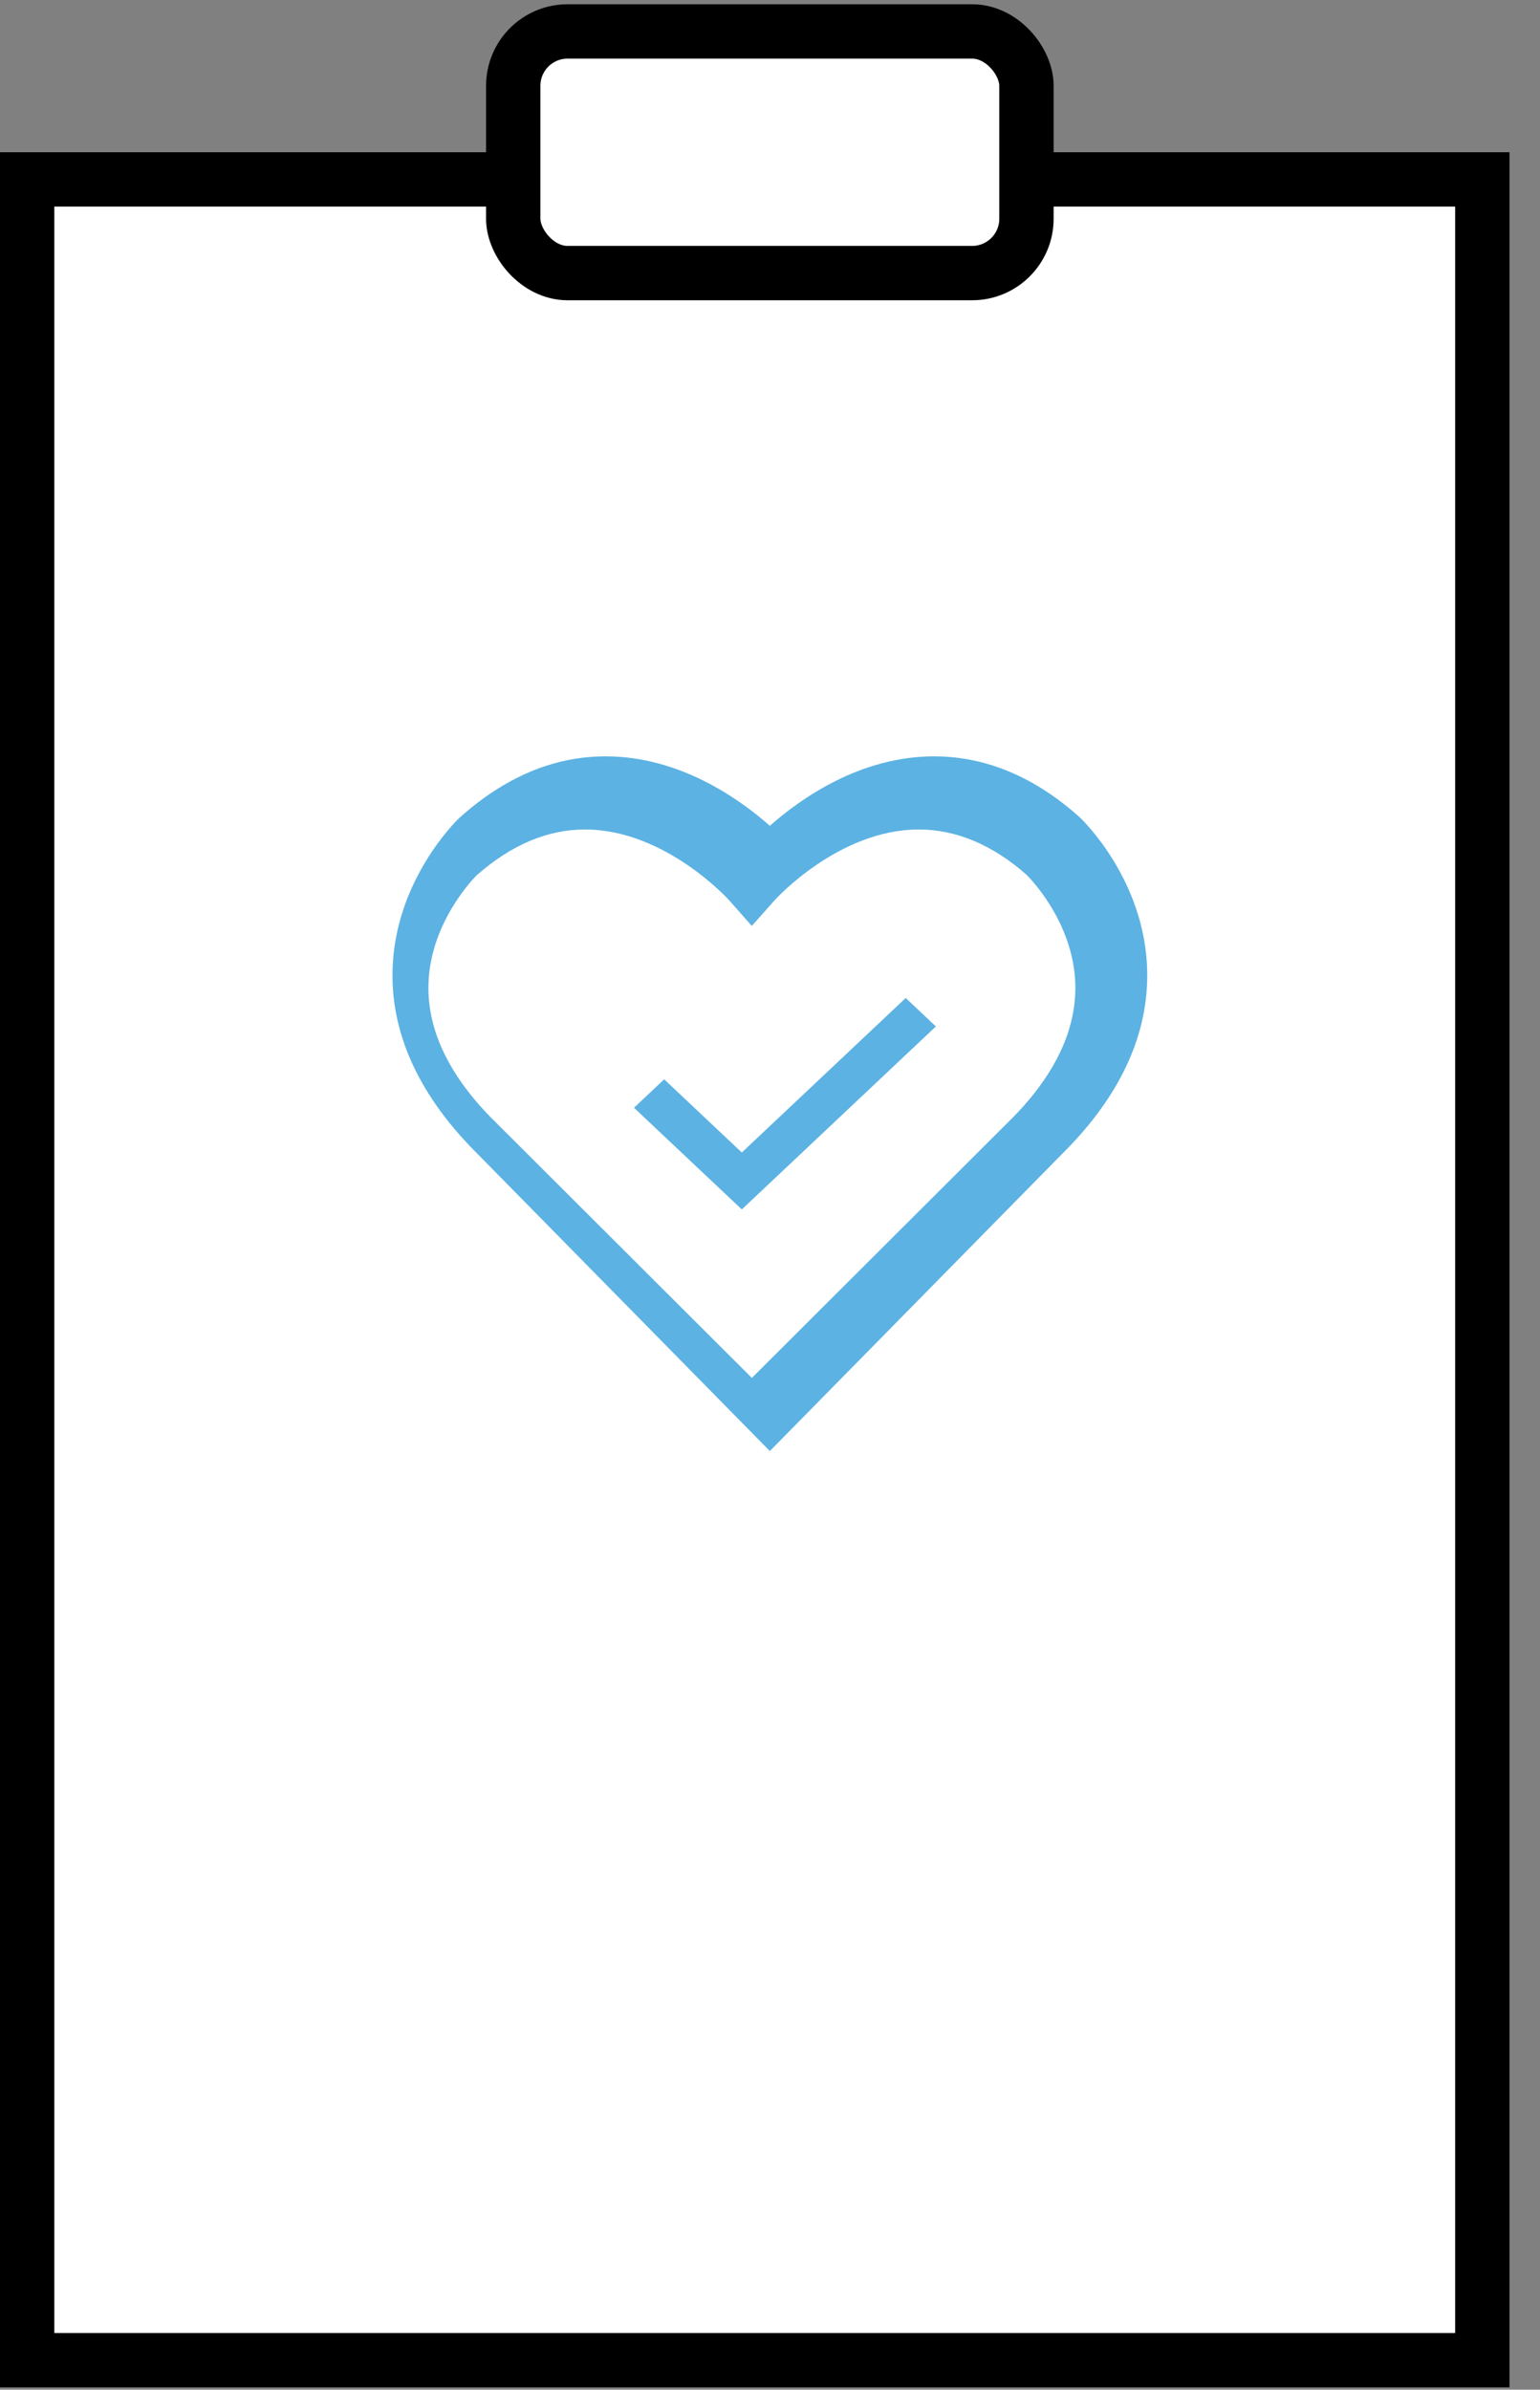
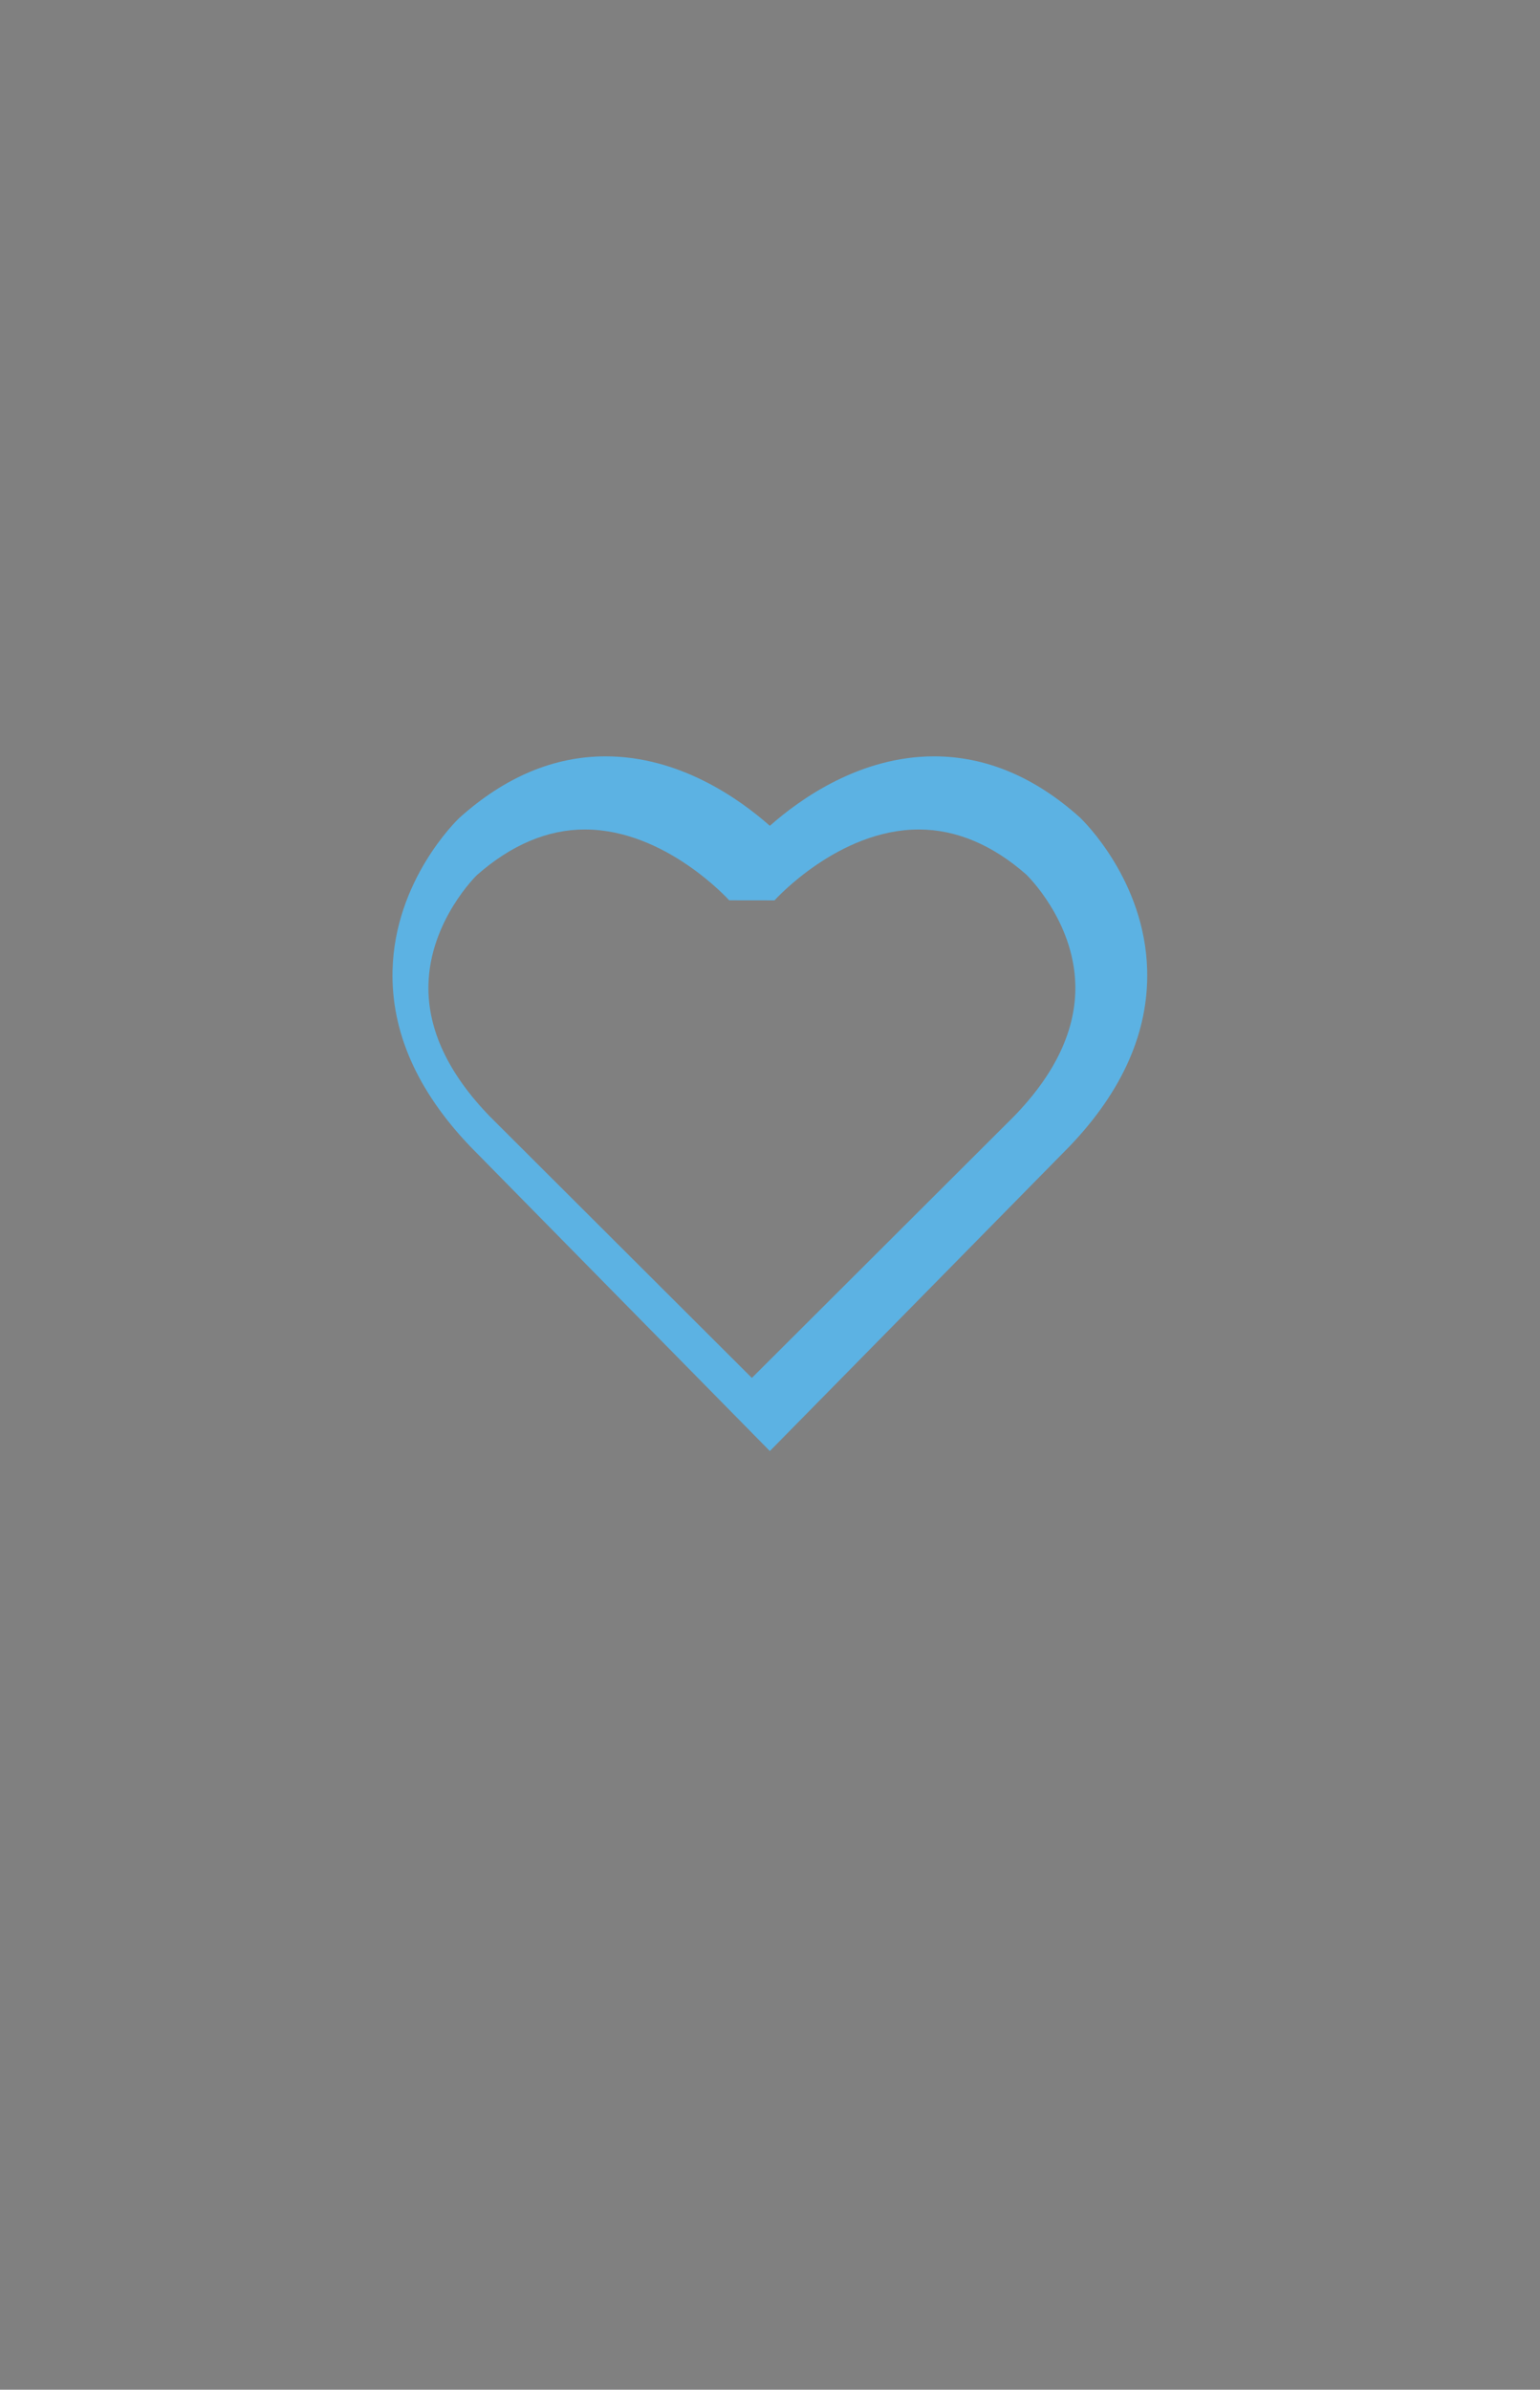
<svg xmlns="http://www.w3.org/2000/svg" width="49px" height="76px" viewBox="0 0 49 76" version="1.1">
  <rect x="0" y="0" width="49" height="76" fill="#808080" stroke="none" />
  <title>icon-learn-more-about-medicaid2</title>
  <desc>Created with Sketch.</desc>
  <g id="No-member-left-behind" stroke="none" stroke-width="1" fill="none" fill-rule="evenodd">
    <g id="no-member-left-behind-shop-plans-and-products" transform="translate(-1149, -599)">
      <g id="icon-learn-more-about-medicaid2" transform="translate(1149, 600)">
-         <rect id="Rectangle" stroke="#000000" stroke-width="1.729" fill="#FFFFFF" transform="translate(24.015, 39.384) rotate(-270) translate(-24.015, -39.384) " x="-10.663" y="16.234" width="69.355" height="46.301" />
-         <path d="M15.169,26.835 C15.17,26.835 13.673,28.284 13.632,30.333 C13.604,31.74 14.265,33.148 15.596,34.516 L23.923,42.822 L32.26,34.506 C33.582,33.148 34.243,31.74 34.215,30.333 C34.174,28.279 32.67,26.828 32.655,26.814 C31.582,25.87 30.423,25.38 29.236,25.38 C26.678,25.38 24.664,27.612 24.644,27.634 L23.921,28.447 L23.201,27.632 C23.182,27.612 21.168,25.38 18.61,25.38 C17.422,25.38 16.265,25.87 15.169,26.835 L15.169,26.835 Z M24.495,45.148 L14.961,35.46 C13.271,33.691 12.443,31.811 12.49,29.862 C12.558,26.997 14.532,25.09 14.616,25.011 C16.069,23.706 17.629,23.054 19.271,23.054 C21.621,23.054 23.52,24.401 24.495,25.263 C25.47,24.401 27.369,23.054 29.719,23.054 C31.361,23.054 32.921,23.706 34.354,24.992 C34.459,25.09 36.432,26.997 36.501,29.862 C36.548,31.811 35.72,33.691 34.038,35.45 L24.495,45.148 Z" id="Fill-9" fill="#5CB2E3" />
-         <rect id="Rectangle" stroke="#000000" stroke-width="1.729" fill="#FFFFFF" x="16.33" y="0" width="16.33" height="7.685" rx="1.729" />
-         <polygon id="Path" fill="#5CB2E3" points="20.173 34.23 21.133 33.325 23.603 35.653 28.818 30.739 29.778 31.644 23.603 37.463" />
+         <path d="M15.169,26.835 C15.17,26.835 13.673,28.284 13.632,30.333 C13.604,31.74 14.265,33.148 15.596,34.516 L23.923,42.822 L32.26,34.506 C33.582,33.148 34.243,31.74 34.215,30.333 C34.174,28.279 32.67,26.828 32.655,26.814 C31.582,25.87 30.423,25.38 29.236,25.38 C26.678,25.38 24.664,27.612 24.644,27.634 L23.201,27.632 C23.182,27.612 21.168,25.38 18.61,25.38 C17.422,25.38 16.265,25.87 15.169,26.835 L15.169,26.835 Z M24.495,45.148 L14.961,35.46 C13.271,33.691 12.443,31.811 12.49,29.862 C12.558,26.997 14.532,25.09 14.616,25.011 C16.069,23.706 17.629,23.054 19.271,23.054 C21.621,23.054 23.52,24.401 24.495,25.263 C25.47,24.401 27.369,23.054 29.719,23.054 C31.361,23.054 32.921,23.706 34.354,24.992 C34.459,25.09 36.432,26.997 36.501,29.862 C36.548,31.811 35.72,33.691 34.038,35.45 L24.495,45.148 Z" id="Fill-9" fill="#5CB2E3" />
      </g>
    </g>
  </g>
</svg>